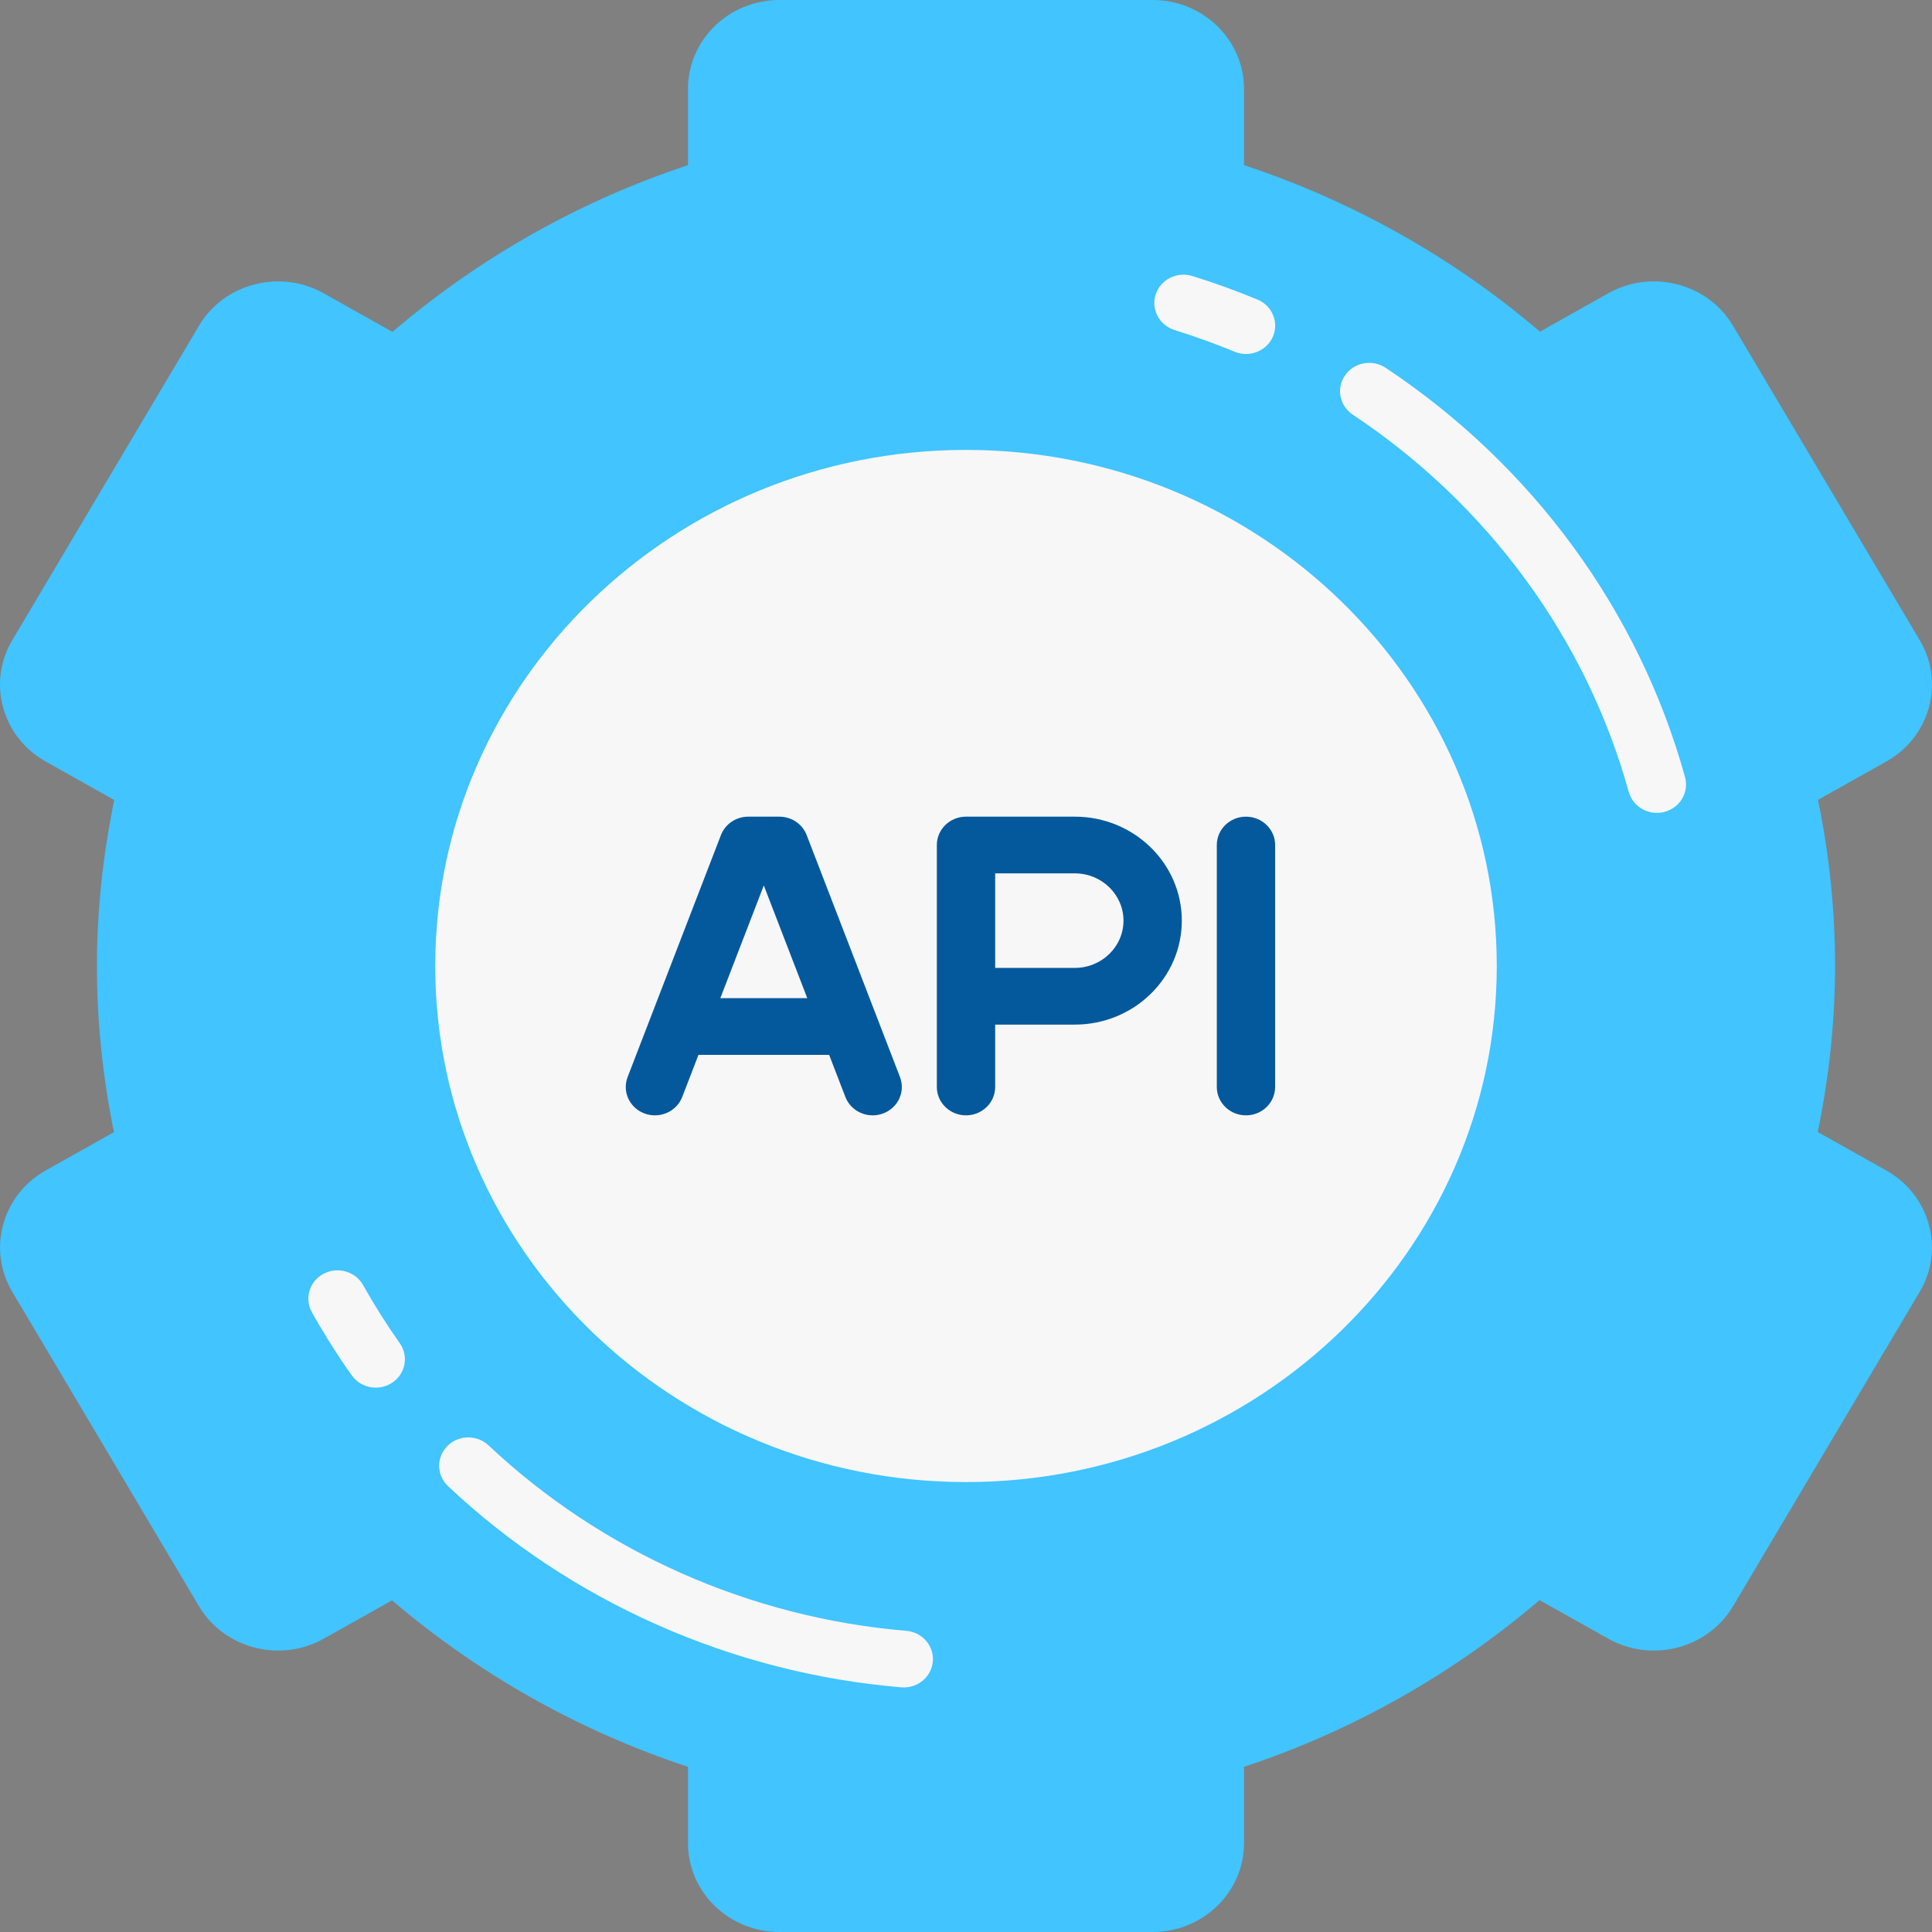
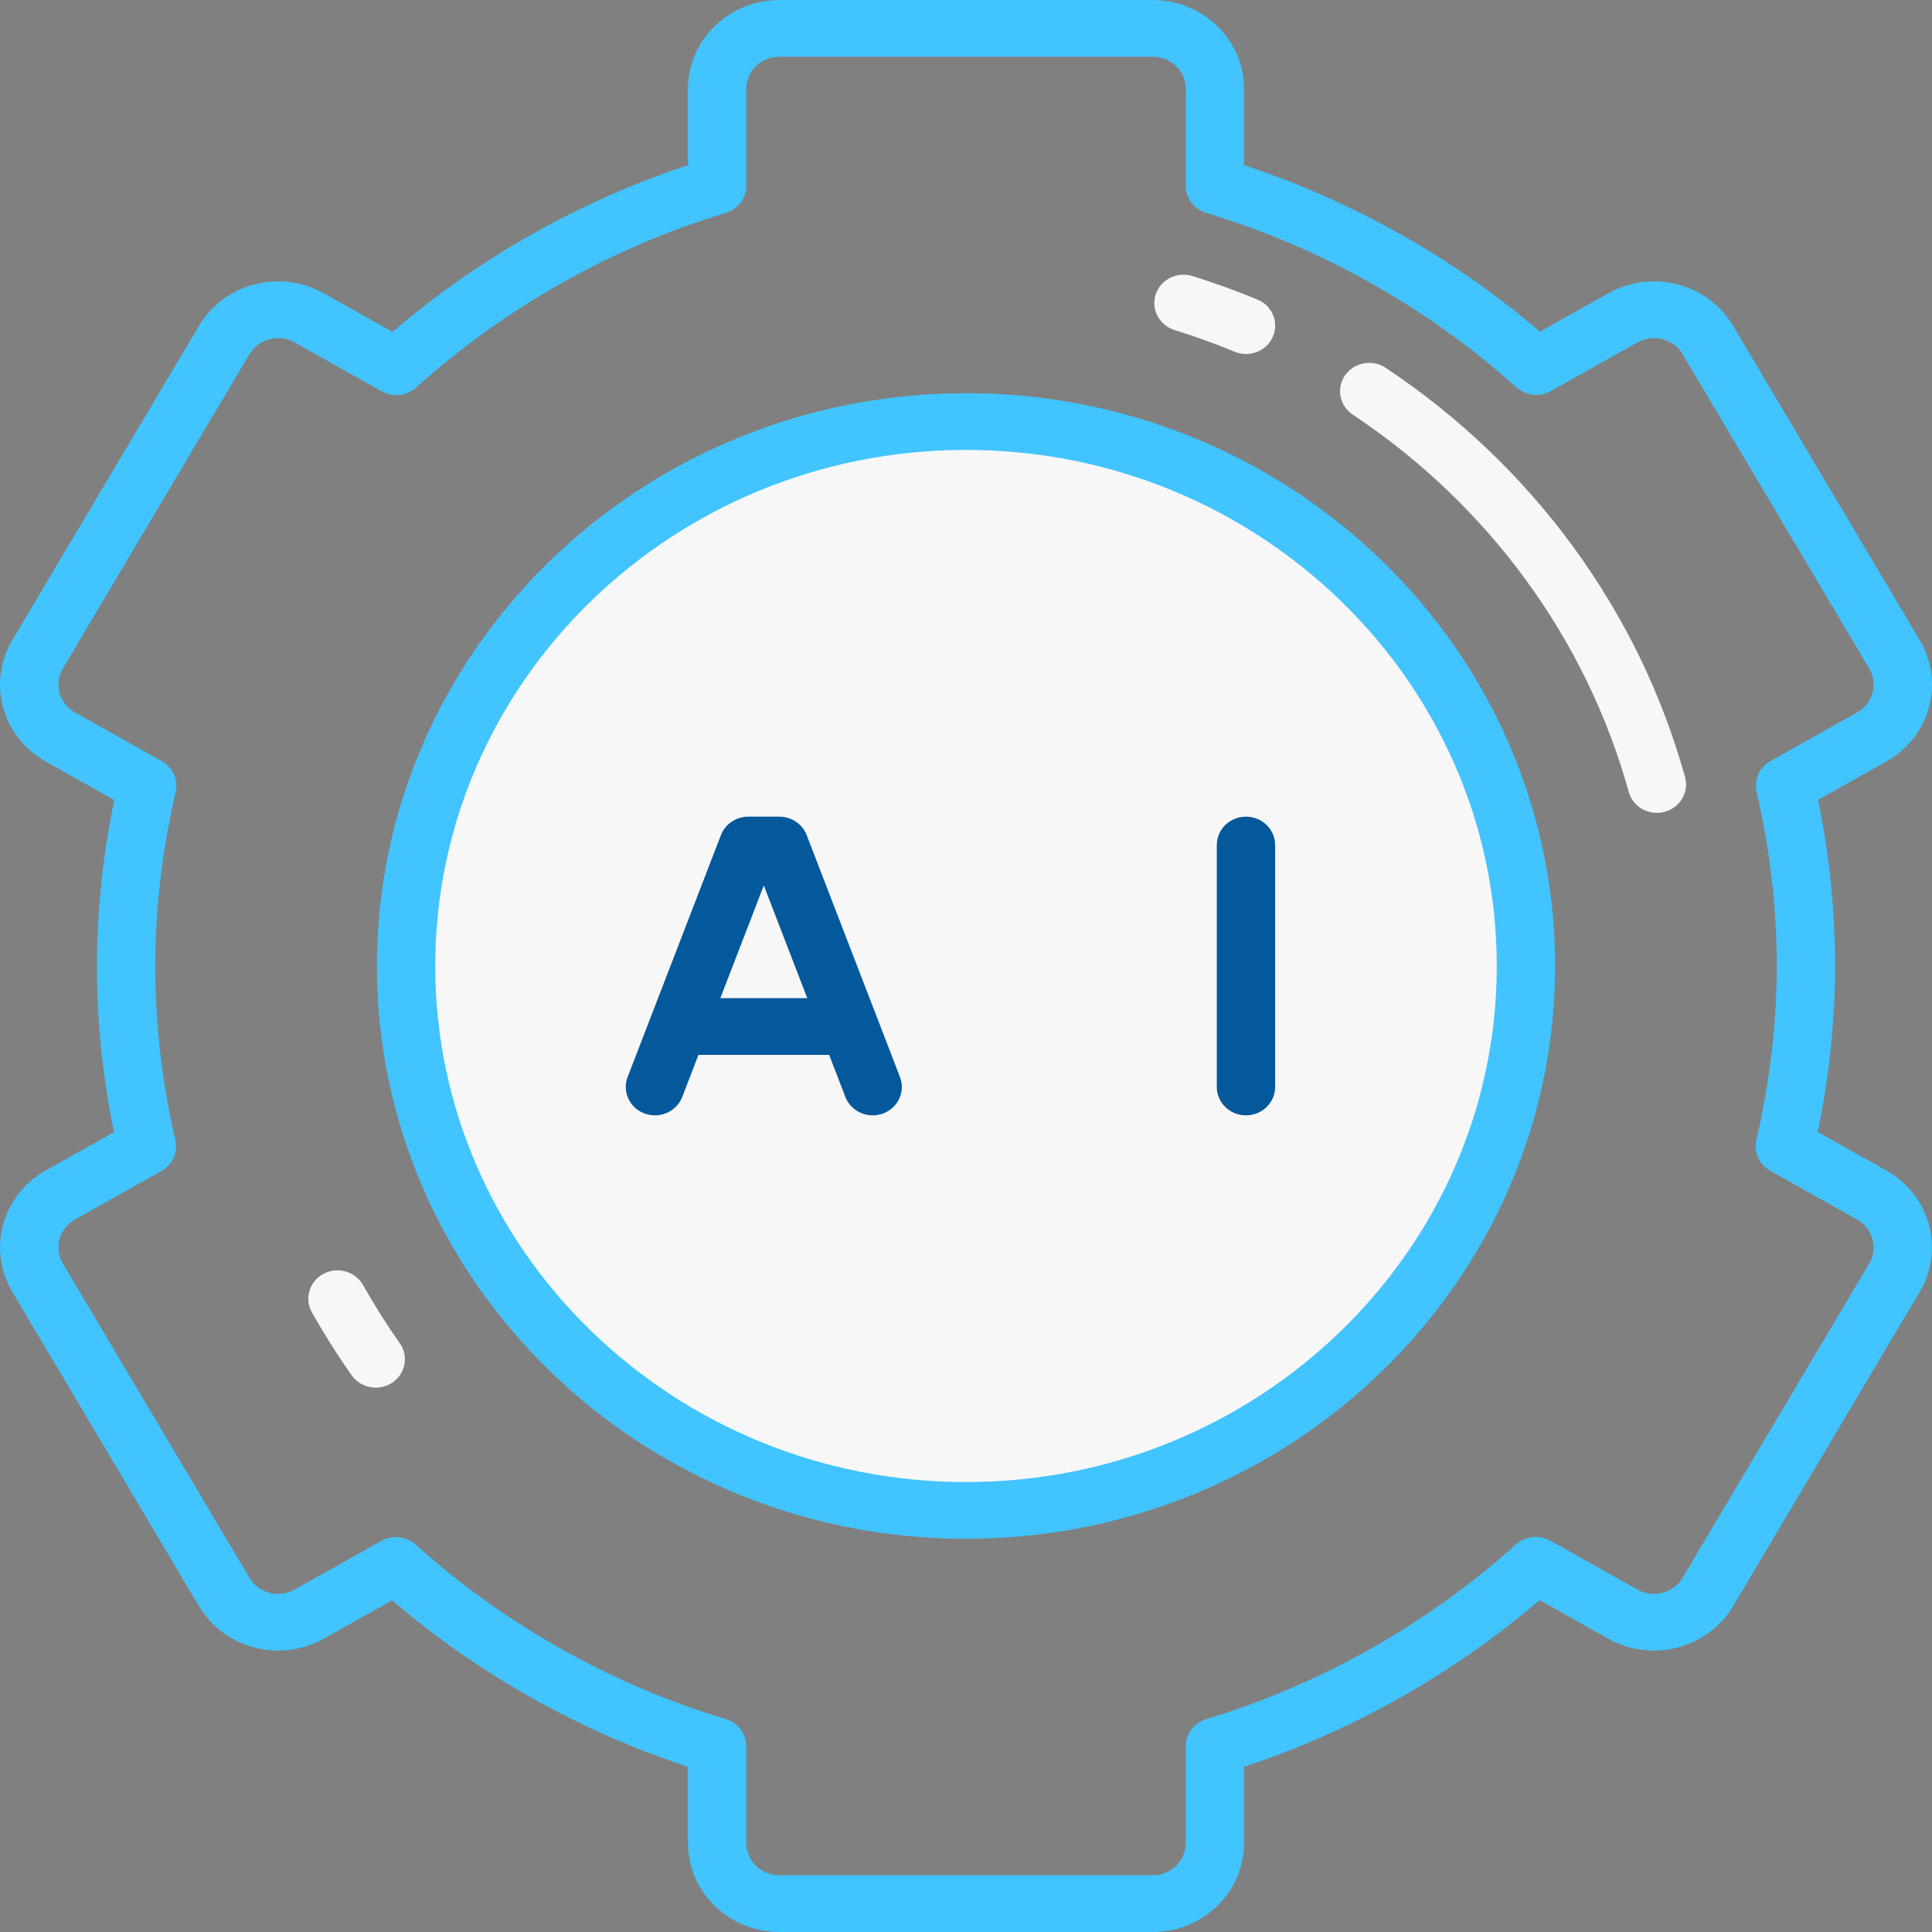
<svg xmlns="http://www.w3.org/2000/svg" width="800" height="800" viewBox="0 0 800 800" fill="none">
  <rect x="0" y="0" width="800" height="800" fill="#808080" stroke="none" />
-   <path d="M8.006 286.45L32.289 310.061L60.307 324.59L52.836 340.936V426.298L60.307 478.968L30.421 488.049L8.006 513.476L80.854 644.243L112.609 671.486L161.175 649.692L293.796 725.973L306.872 789.54H482.455L499.266 778.643L504.87 725.973L603.87 671.486L639.36 651.508L689.793 671.486C716.567 634.557 770.114 559.608 770.114 555.249C770.114 550.89 781.321 525.584 786.925 513.476L770.114 491.682L740.227 469.887L745.831 397.239L740.227 324.59L786.925 299.163V279.185L702.869 139.337L689.793 128.44L639.36 152.05L628.152 144.786L504.87 73.953L489.927 15.835L319.947 8.57L299.4 23.099L293.796 83.034H273.249L164.91 152.05L112.609 128.44L103.269 132.072L8.006 286.45Z" fill="#41C4FF" />
  <ellipse cx="400.267" cy="399.056" rx="235.357" ry="228.842" fill="#F7F7F7" />
  <path d="M781.066 484.664L752.685 468.731C757.451 445.681 759.863 422.6 759.863 400C759.863 377.071 757.49 353.968 752.805 331.2L781.066 315.335C789.818 310.422 796.08 302.488 798.695 292.996C801.31 283.504 799.968 273.589 794.914 265.079L717.628 134.92C712.574 126.409 704.416 120.321 694.653 117.778C684.89 115.236 674.694 116.54 665.94 121.454L637.657 137.332C601.93 106.771 559.883 83.119 515.125 68.402V36.791C515.125 16.504 498.151 0 477.287 0H322.715C301.851 0 284.877 16.504 284.877 36.791V68.404C240.357 83.061 198.368 106.744 162.509 137.426L134.06 121.454C125.306 116.54 115.109 115.234 105.347 117.778C95.584 120.323 87.426 126.409 82.372 134.92L5.086 265.079C0.032 273.589 -1.31 283.504 1.305 292.996C3.92 302.488 10.182 310.422 18.934 315.335L47.314 331.267C42.552 354.317 40.138 377.398 40.138 400C40.138 422.926 42.511 446.029 47.197 468.798L18.936 484.664C0.867 494.807 -5.345 517.351 5.086 534.921L82.372 665.08C92.804 682.647 115.989 688.689 134.06 678.546L162.342 662.668C198.07 693.229 240.115 716.881 284.877 731.599V763.209C284.877 783.496 301.851 800 322.715 800H477.287C498.151 800 515.125 783.496 515.125 763.209V731.596C559.646 716.939 601.635 693.256 637.494 662.575L665.942 678.546C684.009 688.689 707.198 682.647 717.63 665.08L794.916 534.921C805.346 517.351 799.134 494.807 781.066 484.664ZM773.999 523.18L696.713 653.337C692.94 659.693 684.553 661.877 678.018 658.207L641.964 637.968C637.383 635.396 631.611 636.023 627.727 639.516C590.866 672.664 546.517 697.674 499.476 711.843C494.42 713.367 490.973 717.913 490.973 723.059V763.209C490.973 770.547 484.833 776.517 477.287 776.517H322.715C315.168 776.517 309.029 770.547 309.029 763.209V723.061C309.029 717.915 305.582 713.368 300.527 711.845C253.196 697.587 208.792 672.609 172.112 639.612C169.824 637.553 166.879 636.488 163.908 636.488C161.838 636.488 159.756 637.005 157.874 638.062L121.984 658.207C115.447 661.876 107.061 659.692 103.289 653.337L26.003 523.18C22.23 516.825 24.478 508.67 31.012 505L66.873 484.869C71.452 482.298 73.778 477.132 72.614 472.116C67.09 448.308 64.29 424.044 64.29 400C64.29 376.36 67.132 352.119 72.738 327.95C73.901 322.935 71.574 317.767 66.997 315.198L31.012 294.998C27.846 293.221 25.583 290.351 24.636 286.918C23.691 283.485 24.175 279.898 26.003 276.82L103.289 146.661C105.116 143.584 108.068 141.381 111.6 140.462C115.13 139.541 118.82 140.014 121.986 141.791L158.039 162.031C162.622 164.604 168.393 163.975 172.276 160.482C209.138 127.335 253.486 102.325 300.527 88.155C305.583 86.632 309.03 82.085 309.03 76.939V36.791C309.03 29.453 315.17 23.483 322.716 23.483H477.288C484.835 23.483 490.974 29.453 490.974 36.791V76.939C490.974 82.085 494.422 86.632 499.476 88.155C546.805 102.411 591.209 127.389 627.891 160.388C631.775 163.883 637.547 164.51 642.13 161.938L678.019 141.791C681.186 140.014 684.875 139.541 688.404 140.462C691.935 141.382 694.887 143.584 696.716 146.661L774.002 276.82C775.829 279.898 776.316 283.485 775.369 286.918C774.422 290.351 772.158 293.221 768.993 294.998L733.132 315.13C728.553 317.7 726.226 322.868 727.39 327.883C732.915 351.688 735.715 375.951 735.715 400C735.715 423.64 732.873 447.881 727.266 472.049C726.104 477.063 728.431 482.229 733.008 484.8L768.993 505C775.525 508.67 777.773 516.825 773.999 523.18Z" fill="#41C4FF" />
  <path d="M400.001 162.814C265.495 162.814 156.067 269.214 156.067 399.996C156.067 530.778 265.495 637.178 400.001 637.178C534.508 637.178 643.935 530.778 643.935 399.996C643.935 269.214 534.508 162.814 400.001 162.814ZM400.001 613.694C278.814 613.694 180.219 517.829 180.219 399.996C180.219 282.162 278.814 186.297 400.001 186.297C521.189 186.297 619.783 282.162 619.783 399.996C619.783 517.829 521.189 613.694 400.001 613.694Z" fill="#41C4FF" />
-   <path d="M445.085 338.163H400.001C393.332 338.163 387.925 343.42 387.925 349.904V450.1C387.925 456.585 393.332 461.842 400.001 461.842C406.67 461.842 412.077 456.585 412.077 450.1V424.268H445.085C469.501 424.268 489.363 404.956 489.363 381.216C489.363 357.475 469.501 338.163 445.085 338.163ZM445.085 400.785H412.077V361.646H445.085C456.183 361.646 465.211 370.424 465.211 381.216C465.211 392.007 456.183 400.785 445.085 400.785Z" fill="#04599C" />
  <path d="M334.021 345.782C332.253 341.2 327.748 338.163 322.715 338.163H309.834C304.801 338.163 300.294 341.198 298.528 345.782L259.885 445.978C257.542 452.049 260.708 458.817 266.952 461.095C273.196 463.373 280.156 460.295 282.499 454.224L289.22 436.793H343.328L350.05 454.222C351.868 458.936 356.47 461.845 361.358 461.845C362.767 461.845 364.2 461.604 365.596 461.095C371.84 458.819 375.005 452.049 372.663 445.978L334.021 345.782ZM298.277 413.309L316.275 366.645L334.273 413.309H298.277Z" fill="#04599C" />
  <path d="M515.928 338.163C509.259 338.163 503.853 343.42 503.853 349.904V450.1C503.853 456.585 509.259 461.842 515.928 461.842C522.598 461.842 528.004 456.585 528.004 450.1V349.904C528.004 343.42 522.598 338.163 515.928 338.163Z" fill="#04599C" />
  <path d="M486.388 136.671C494.769 139.269 503.124 142.286 511.218 145.636C512.76 146.275 514.364 146.577 515.942 146.577C520.637 146.577 525.104 143.896 527.058 139.432C529.67 133.465 526.813 126.569 520.677 124.03C511.889 120.393 502.821 117.118 493.721 114.298C487.369 112.329 480.574 115.741 478.548 121.919C476.524 128.097 480.035 134.702 486.388 136.671Z" fill="#F7F7F7" />
  <path d="M150.35 532.14C147.156 526.448 139.819 524.35 133.966 527.456C128.111 530.562 125.954 537.695 129.148 543.387C134.159 552.317 139.706 561.101 145.634 569.496C147.975 572.81 151.754 574.592 155.599 574.592C157.955 574.592 160.335 573.923 162.425 572.528C167.923 568.857 169.319 561.548 165.544 556.203C160.08 548.466 154.968 540.37 150.35 532.14Z" fill="#F7F7F7" />
-   <path d="M375.27 675.29C310.561 669.868 249.138 642.602 202.317 598.513C197.525 594.001 189.88 594.122 185.241 598.779C180.603 603.438 180.723 610.872 185.515 615.382C236.315 663.218 302.969 692.802 373.196 698.685C373.549 698.715 373.898 698.729 374.246 698.729C380.446 698.729 385.721 694.112 386.264 687.996C386.835 681.536 381.913 675.847 375.27 675.29Z" fill="#F7F7F7" />
  <path d="M573.773 152.304C568.267 148.646 560.752 150.02 556.99 155.373C553.227 160.727 554.64 168.033 560.145 171.692C616.249 208.973 656.832 264.448 674.419 327.897C675.871 333.136 680.747 336.586 686.072 336.586C687.112 336.586 688.17 336.455 689.221 336.179C695.661 334.491 699.474 328.048 697.739 321.787C678.655 252.934 634.63 192.744 573.773 152.304Z" fill="#F7F7F7" />
</svg>